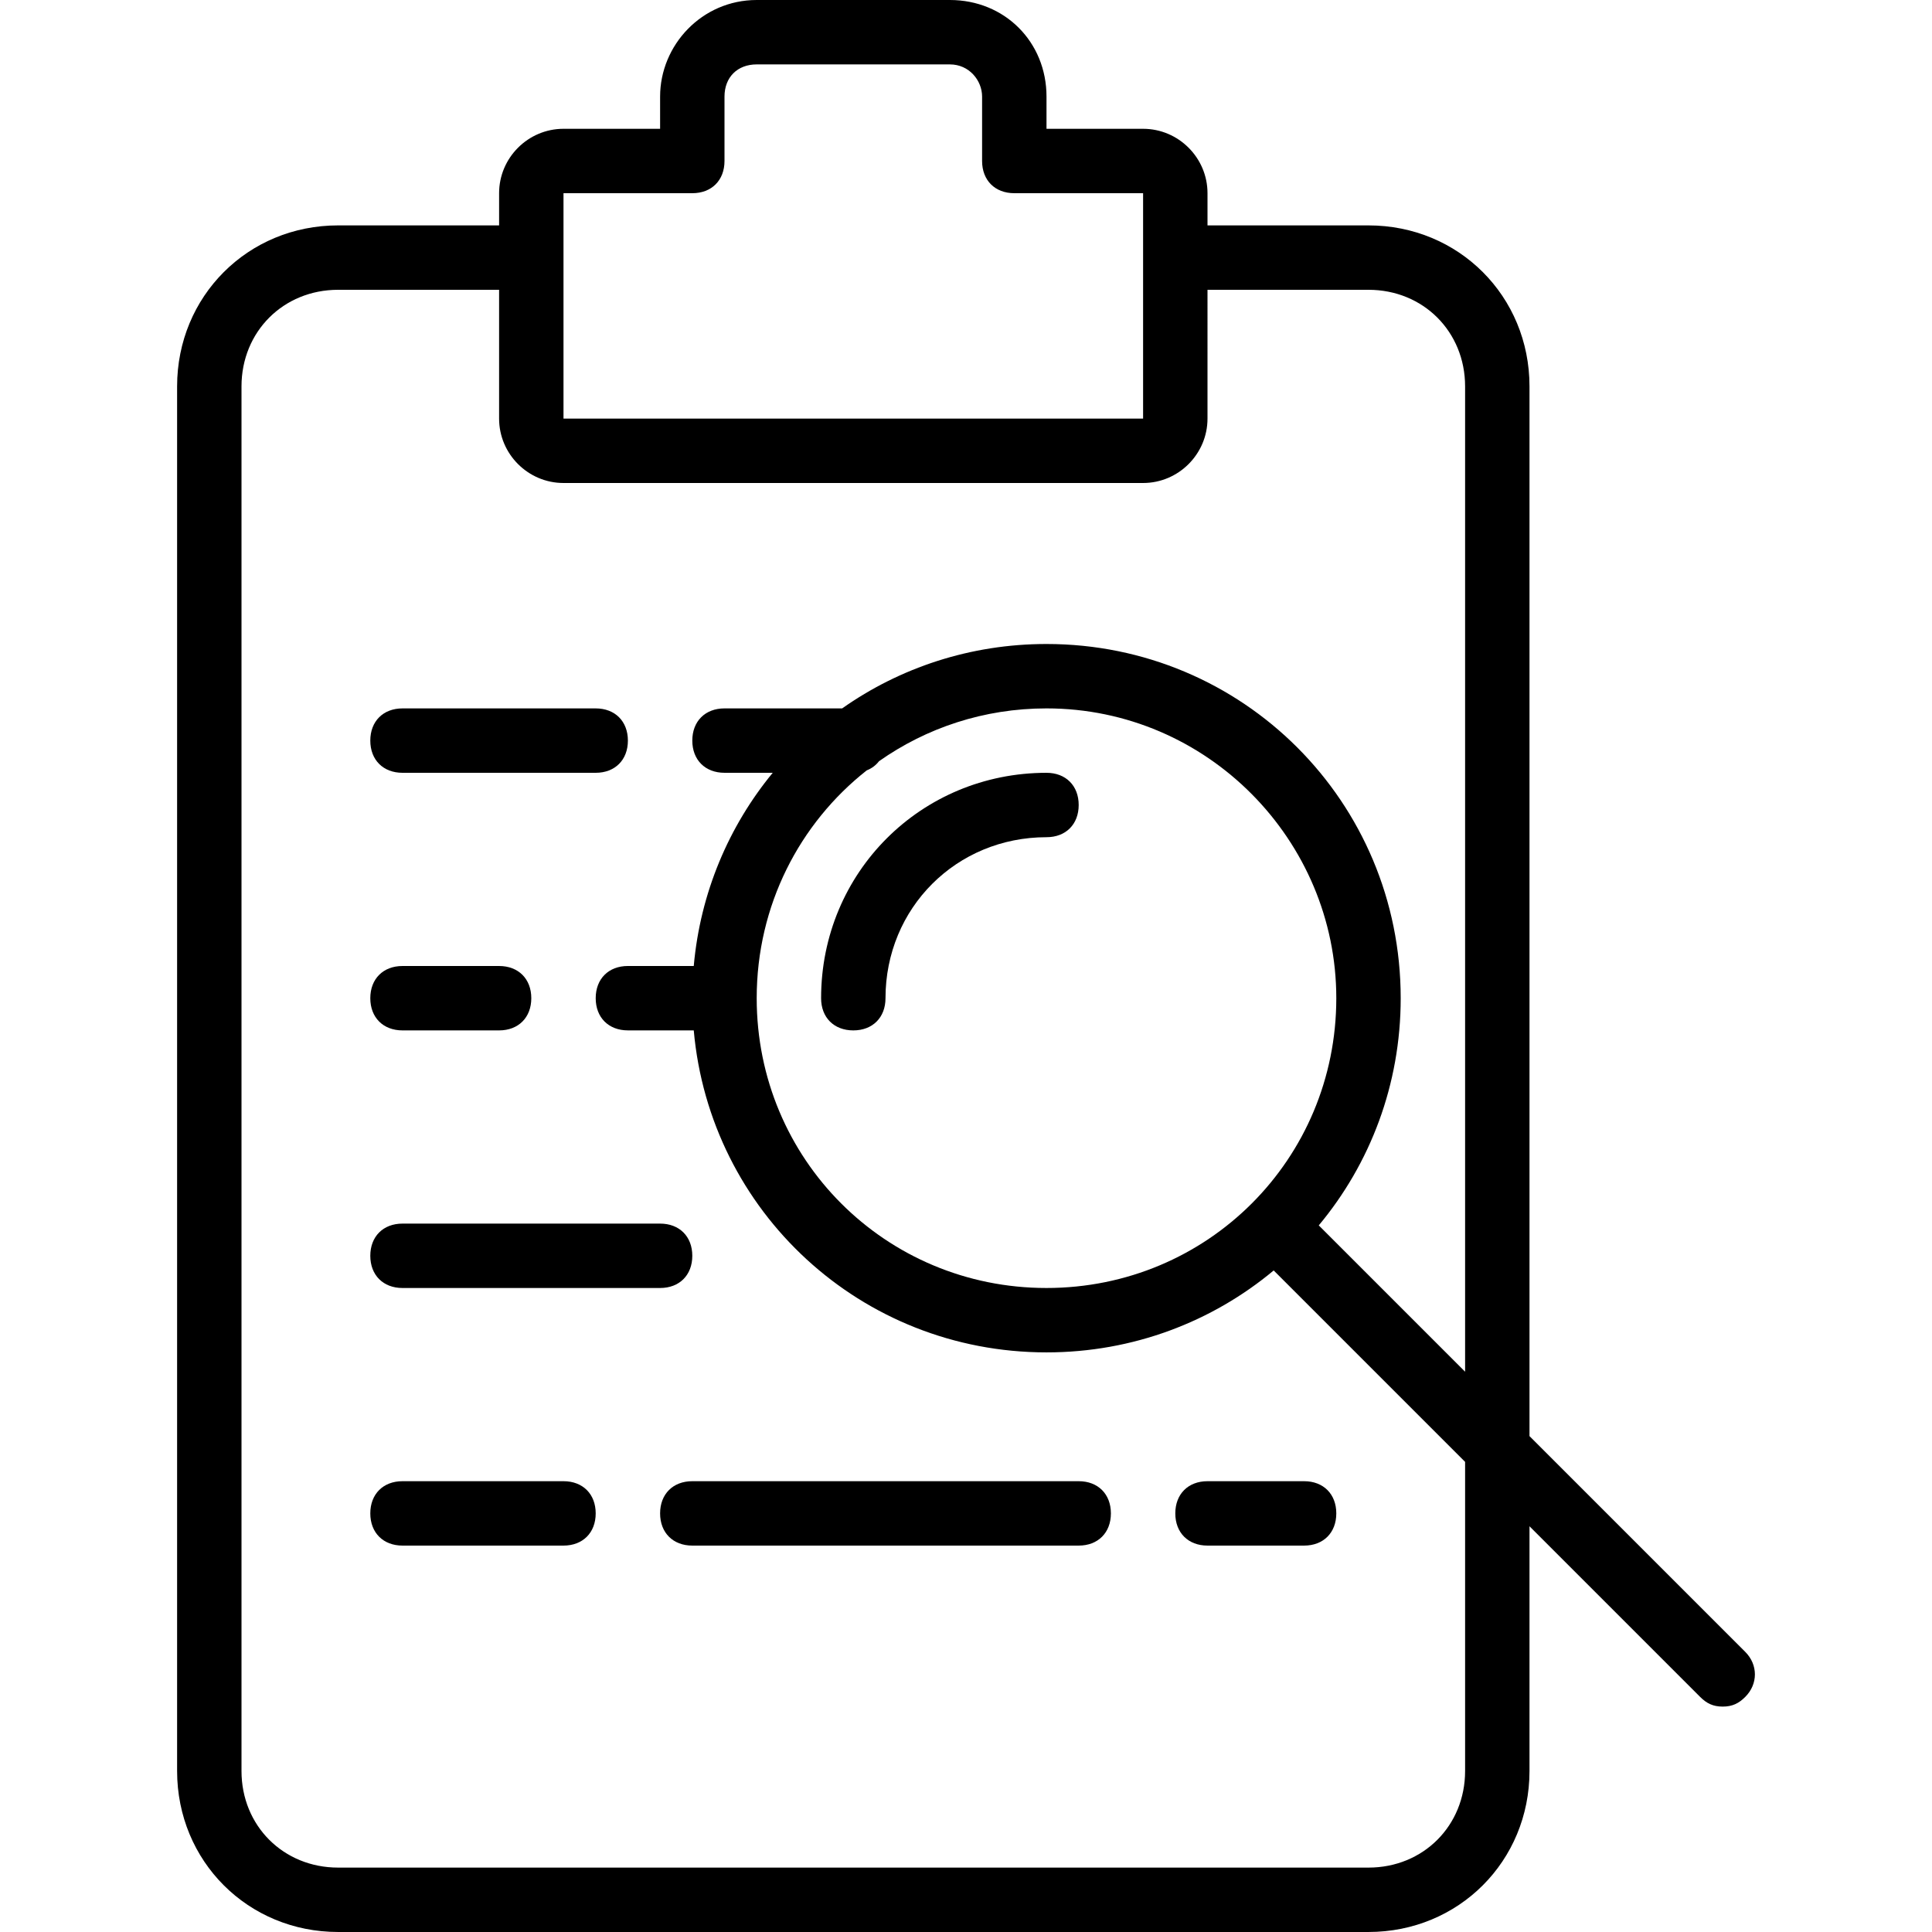
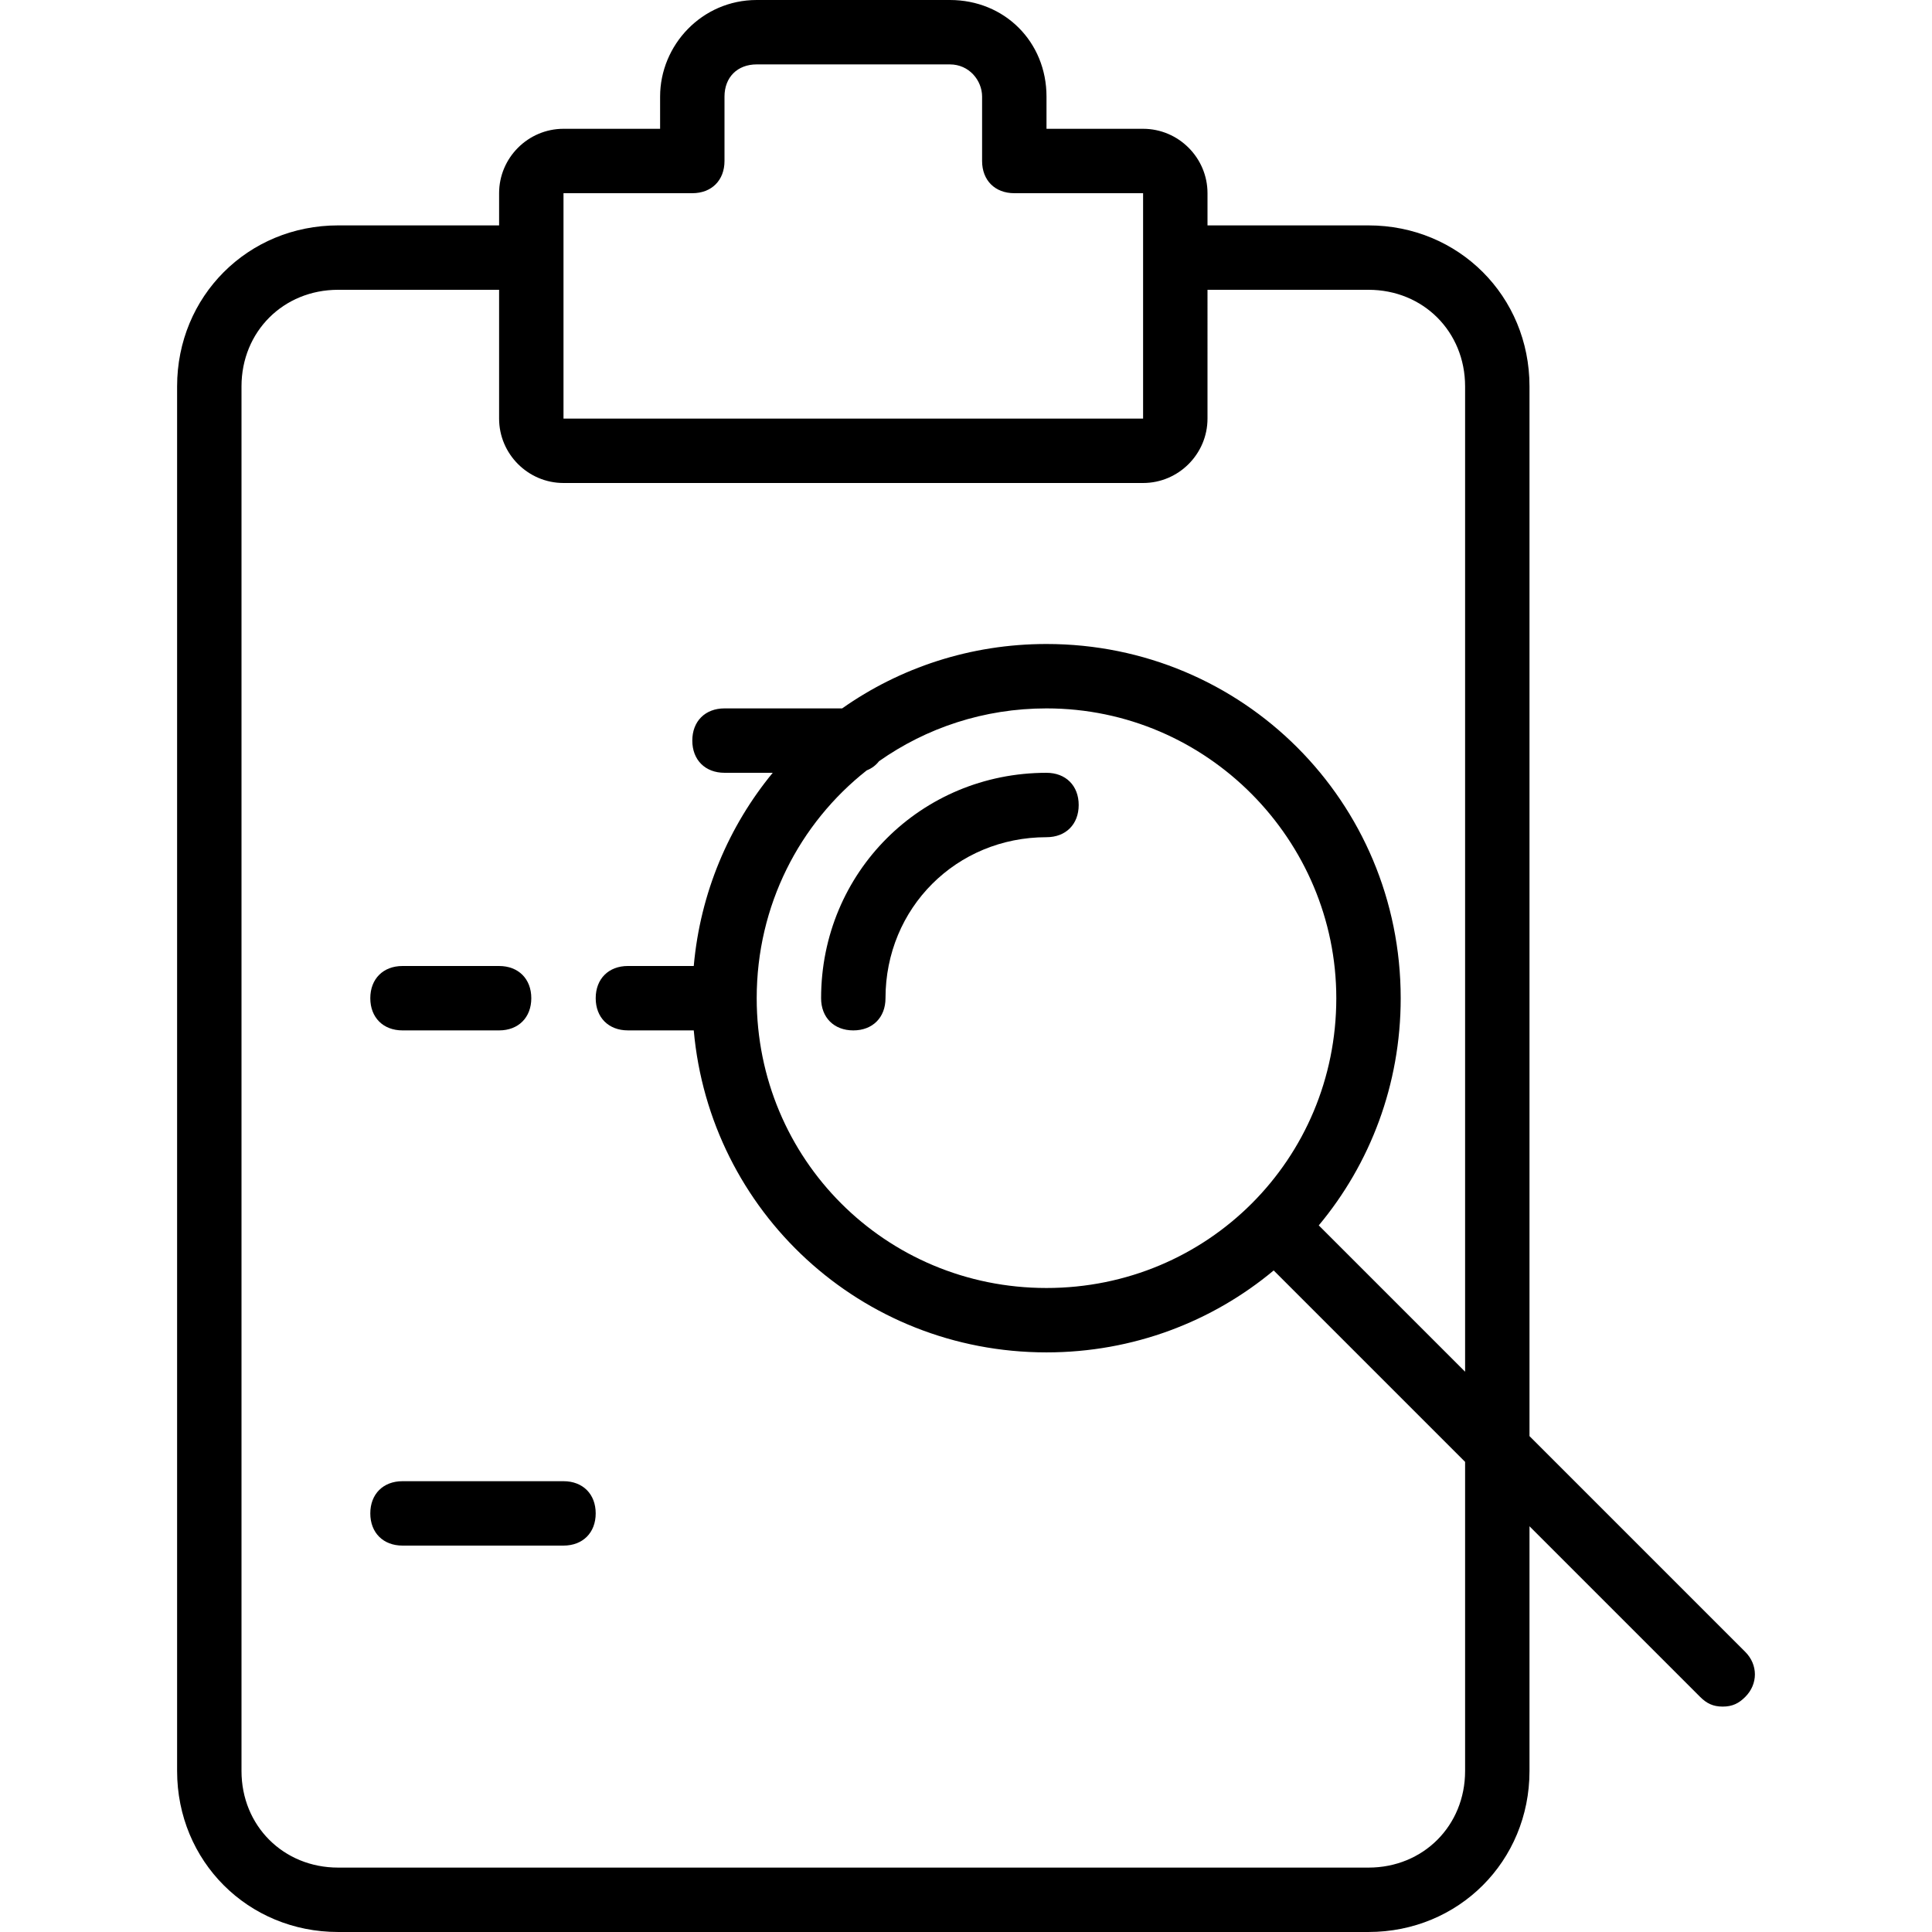
<svg xmlns="http://www.w3.org/2000/svg" fill="#000000" height="800px" width="800px" version="1.1" id="Layer_1" viewBox="0 0 503.607 503.607" xml:space="preserve">
  <g transform="translate(1 1)">
    <g>
      <g>
        <path d="M221.426,267.59c5.036,0,8.393-3.357,8.393-8.393c0-23.502,18.466-41.967,41.967-41.967c5.036,0,8.393-3.357,8.393-8.393     s-3.357-8.393-8.393-8.393c-32.734,0-58.754,26.02-58.754,58.754C213.033,264.233,216.39,267.59,221.426,267.59z" />
        <path d="M453.925,429.584l-56.236-56.236V99.721c0-23.502-18.466-41.967-41.967-41.967h-41.967v-8.393     c0-9.233-7.554-16.787-16.787-16.787h-25.18V24.18c0-14.269-10.911-25.18-25.18-25.18h-50.361     c-14.269,0-25.18,11.751-25.18,25.18v8.393h-25.18c-9.233,0-16.787,7.554-16.787,16.787v8.393H87.131     c-23.502,0-41.967,18.466-41.967,41.967v360.918c0,23.502,18.466,41.967,41.967,41.967h268.59     c23.502,0,41.967-18.466,41.967-41.967v-63.79l44.485,44.485c1.679,1.679,3.357,2.518,5.875,2.518     c2.518,0,4.197-0.839,5.875-2.518C457.282,437.977,457.282,432.941,453.925,429.584z M145.885,49.361h33.574     c5.036,0,8.393-3.357,8.393-8.393V24.18c0-5.036,3.357-8.393,8.393-8.393h50.361c5.036,0,8.393,4.197,8.393,8.393v16.787     c0,5.036,3.357,8.393,8.393,8.393h33.574v16.787v41.967H145.885V66.148V49.361z M380.902,460.639     c0,14.269-10.911,25.18-25.18,25.18H87.131c-14.269,0-25.18-10.911-25.18-25.18V99.721c0-14.269,10.911-25.18,25.18-25.18h41.967     v33.574c0,9.233,7.554,16.787,16.787,16.787h151.082c9.233,0,16.787-7.554,16.787-16.787V74.541h41.967     c14.269,0,25.18,10.911,25.18,25.18v256.839l-38.144-38.144c13.346-16.002,21.357-36.629,21.357-59.22     c0-51.2-41.128-92.328-92.328-92.328c-19.88,0-38.24,6.203-53.265,16.787h-30.669c-5.036,0-8.393,3.357-8.393,8.393     s3.357,8.393,8.393,8.393h12.573c-11.454,13.918-18.887,31.282-20.587,50.361h-17.166c-5.036,0-8.393,3.357-8.393,8.393     c0,5.036,3.357,8.393,8.393,8.393h17.166c4.207,47.227,43.58,83.934,91.949,83.934c22.591,0,43.218-8.011,59.22-21.357     l49.895,49.895V460.639z M224.928,199.81c1.3-0.513,2.382-1.327,3.197-2.384c12.301-8.675,27.34-13.771,43.662-13.771     c41.967,0,75.541,34.413,75.541,75.541c0,41.967-33.574,75.541-75.541,75.541c-41.967,0-75.541-33.574-75.541-75.541     C196.246,234.994,207.426,213.6,224.928,199.81z" />
-         <path d="M103.918,334.738h67.148c5.036,0,8.393-3.357,8.393-8.393c0-5.036-3.357-8.393-8.393-8.393h-67.148     c-5.036,0-8.393,3.357-8.393,8.393C95.525,331.38,98.882,334.738,103.918,334.738z" />
-         <path d="M280.18,385.098H179.459c-5.036,0-8.393,3.357-8.393,8.393c0,5.036,3.357,8.393,8.393,8.393H280.18     c5.036,0,8.393-3.357,8.393-8.393C288.574,388.456,285.216,385.098,280.18,385.098z" />
-         <path d="M313.754,385.098c-5.036,0-8.393,3.357-8.393,8.393c0,5.036,3.357,8.393,8.393,8.393h25.18     c5.036,0,8.393-3.357,8.393-8.393c0-5.036-3.357-8.393-8.393-8.393H313.754z" />
-         <path d="M103.918,200.443h50.361c5.036,0,8.393-3.357,8.393-8.393s-3.357-8.393-8.393-8.393h-50.361     c-5.036,0-8.393,3.357-8.393,8.393S98.882,200.443,103.918,200.443z" />
        <path d="M103.918,267.59h25.18c5.036,0,8.393-3.357,8.393-8.393c0-5.036-3.357-8.393-8.393-8.393h-25.18     c-5.036,0-8.393,3.357-8.393,8.393C95.525,264.233,98.882,267.59,103.918,267.59z" />
        <path d="M145.885,385.098h-41.967c-5.036,0-8.393,3.357-8.393,8.393c0,5.036,3.357,8.393,8.393,8.393h41.967     c5.036,0,8.393-3.357,8.393-8.393C154.279,388.456,150.921,385.098,145.885,385.098z" />
      </g>
    </g>
  </g>
</svg>